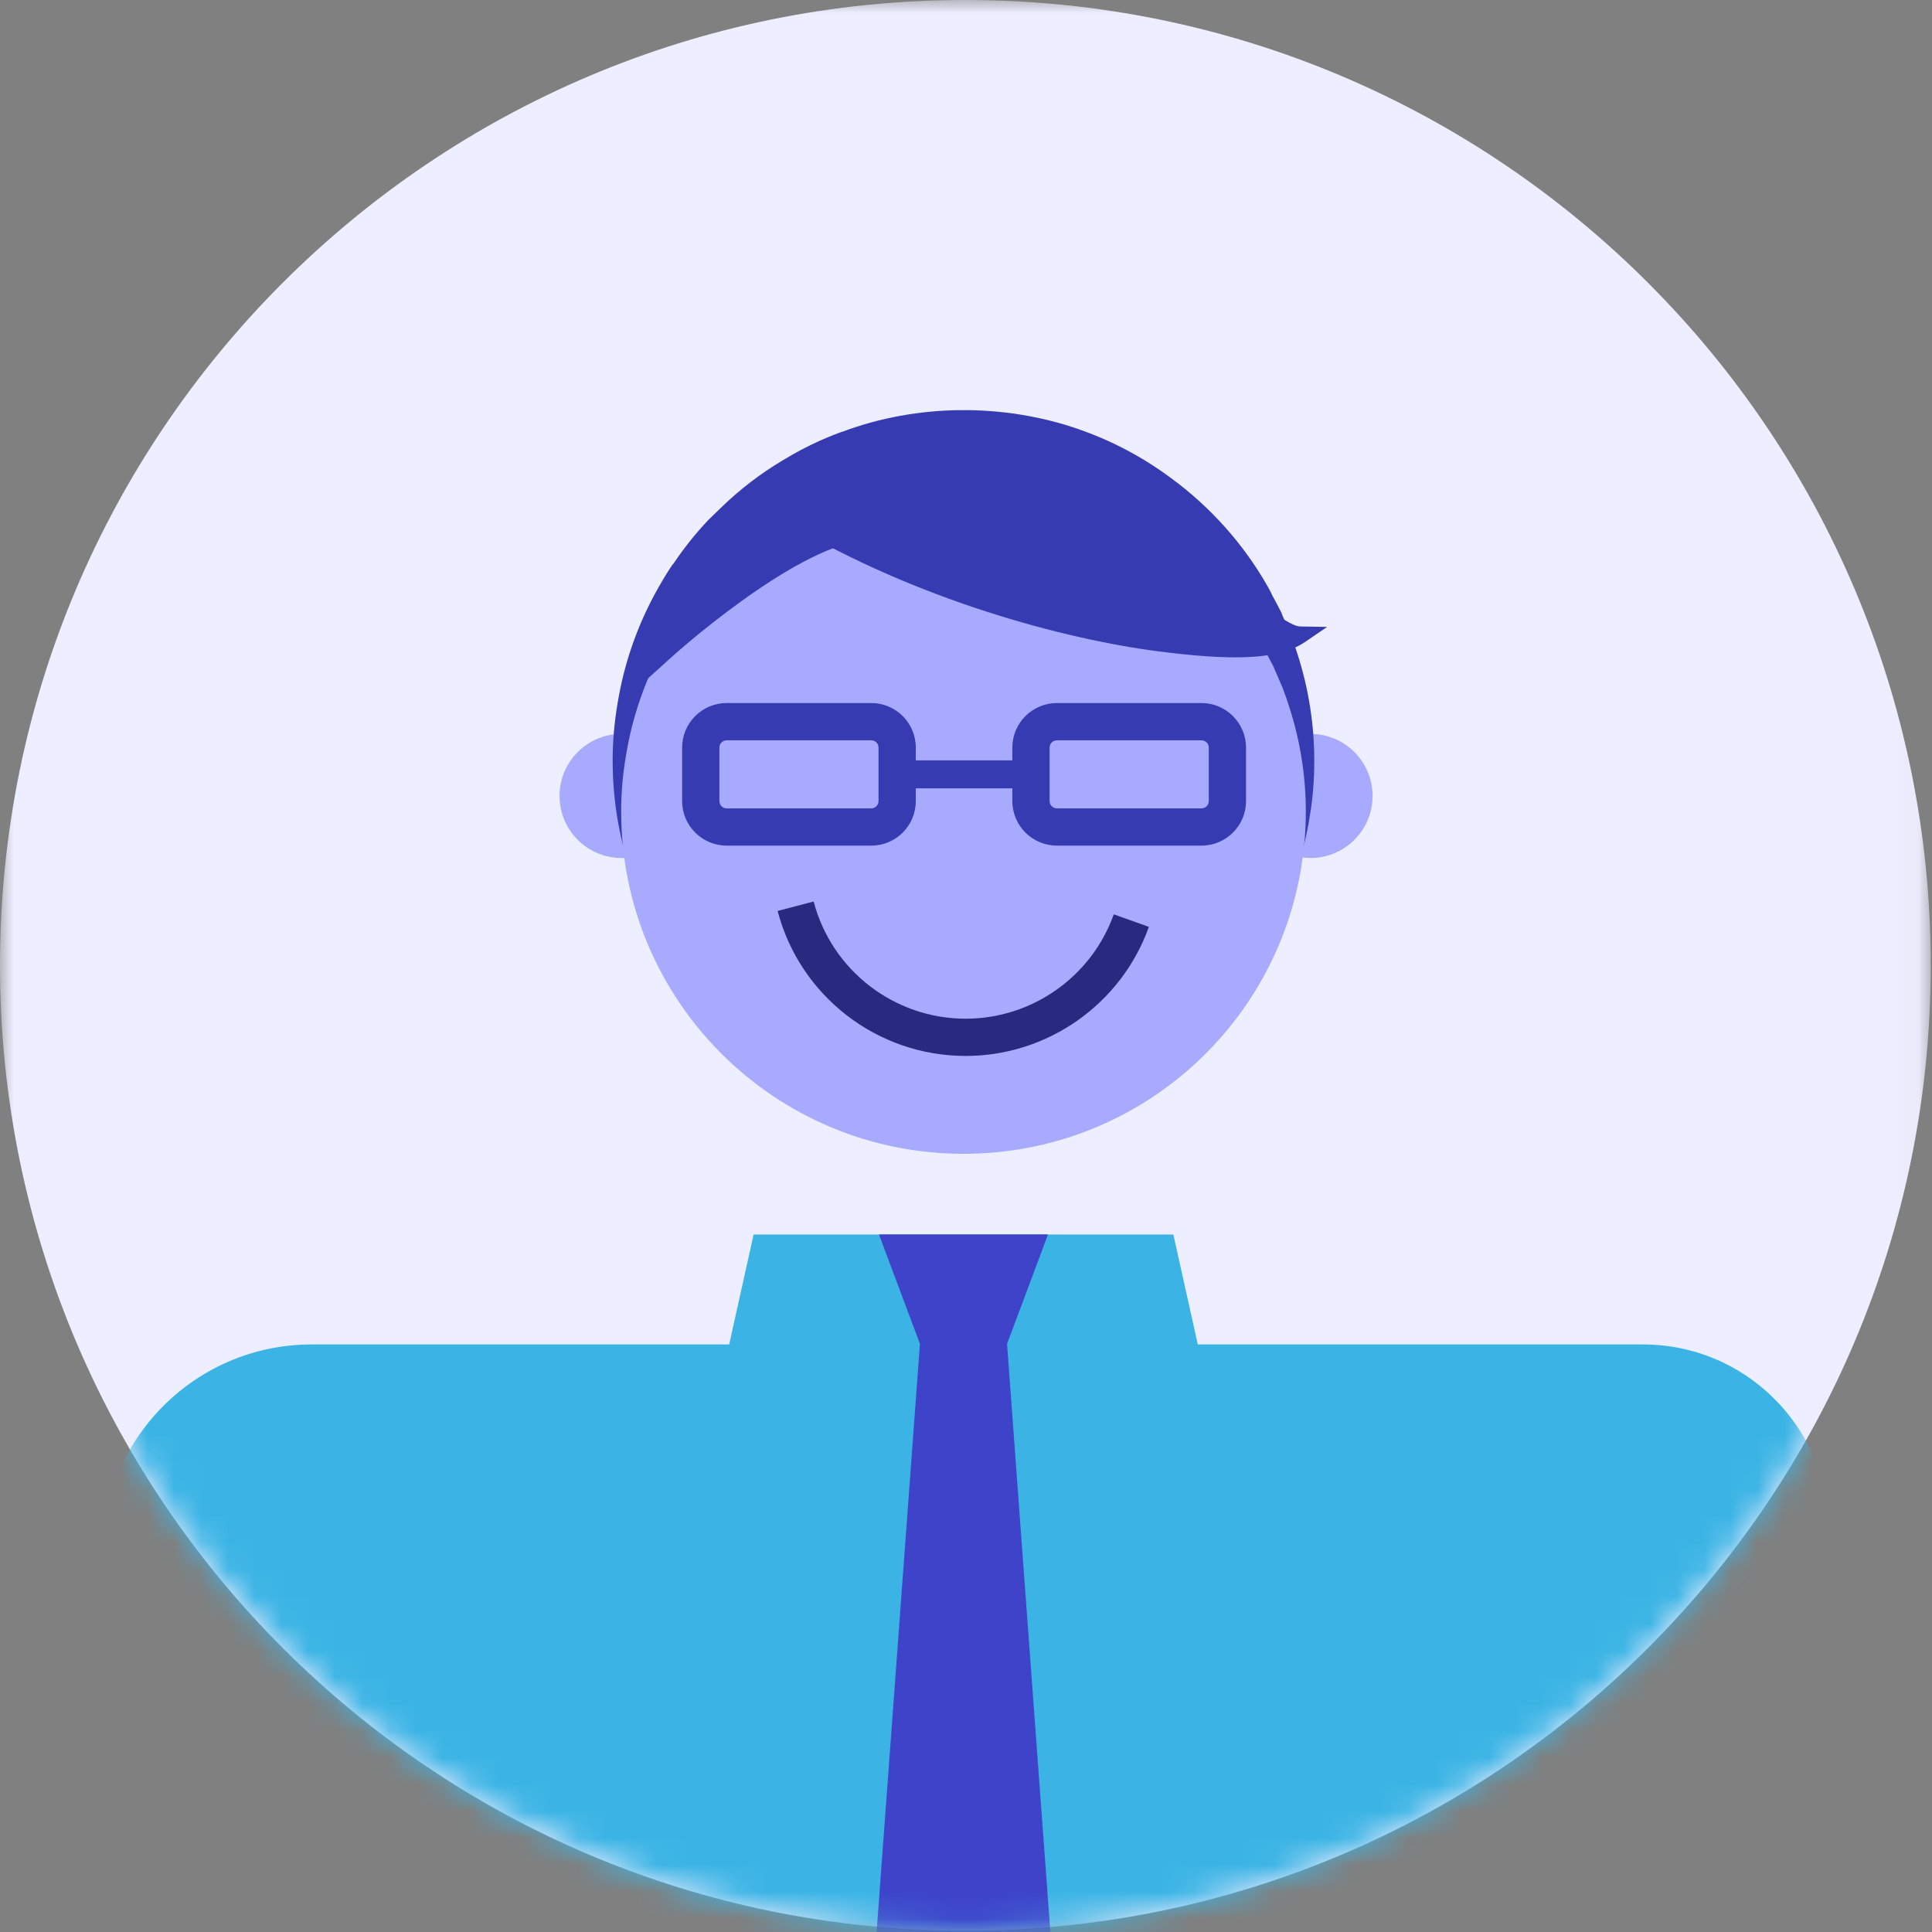
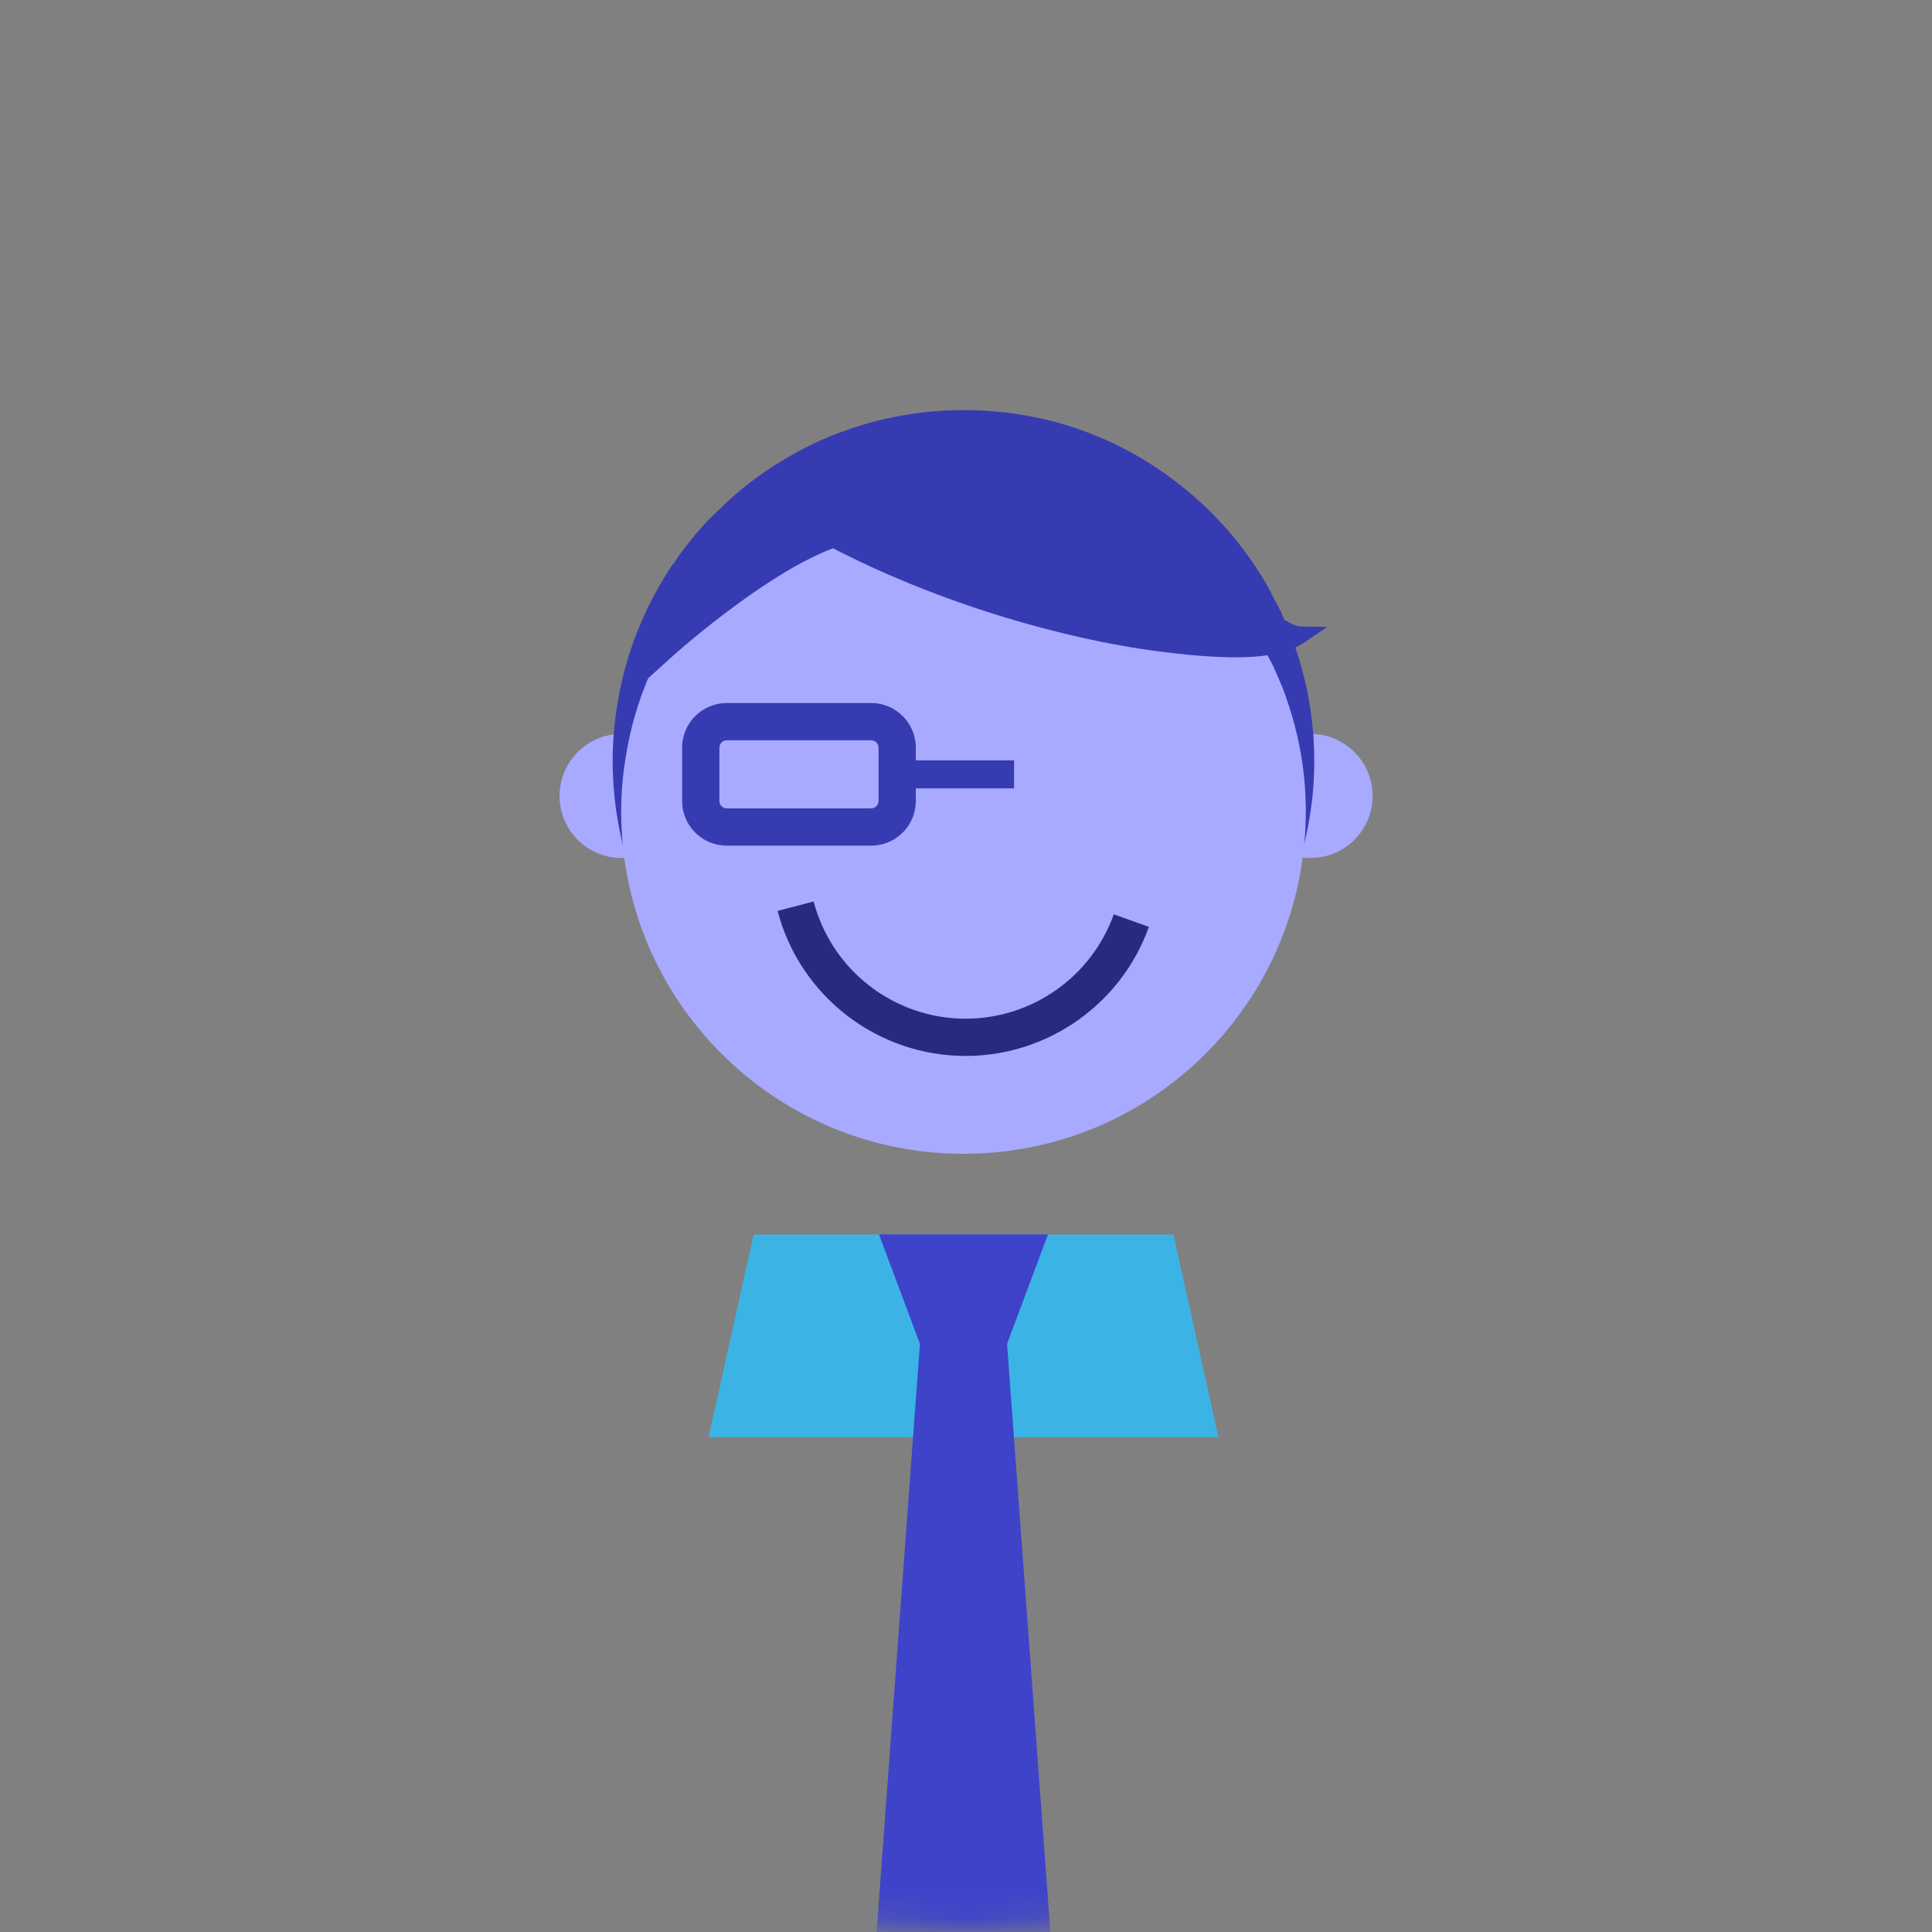
<svg xmlns="http://www.w3.org/2000/svg" xmlns:xlink="http://www.w3.org/1999/xlink" width="72px" height="72px" viewBox="0 0 72 72" version="1.1">
  <rect x="0" y="0" width="72" height="72" fill="#808080" stroke="none" />
  <title>Group 39</title>
  <desc>Created with Sketch.</desc>
  <defs>
    <polygon id="path-1" points="0 0.003 71.953 0.003 71.953 71.956 0 71.956" />
    <path d="M35.977,0.003 C16.107,0.003 0,16.11 0,35.98 L0,35.98 C0,55.849 16.107,71.956 35.977,71.956 L35.977,71.956 C55.845,71.956 71.953,55.849 71.953,35.98 L71.953,35.98" id="path-3" />
    <path d="M35.977,0.003 C16.107,0.003 0,16.11 0,35.98 L0,35.98 C0,55.849 16.107,71.956 35.977,71.956 L35.977,71.956 C55.845,71.956 71.953,55.849 71.953,35.98 L71.953,35.98" id="path-5" />
    <path d="M35.977,0.003 C16.107,0.003 0,16.11 0,35.98 L0,35.98 C0,55.849 16.107,71.956 35.977,71.956 L35.977,71.956 C55.845,71.956 71.953,55.849 71.953,35.98 L71.953,35.98" id="path-7" />
    <path d="M35.977,0.003 C16.107,0.003 0,16.11 0,35.98 L0,35.98 C0,55.849 16.107,71.956 35.977,71.956 L35.977,71.956 C55.845,71.956 71.953,55.849 71.953,35.98 L71.953,35.98" id="path-9" />
    <path d="M35.977,0.003 C16.107,0.003 0,16.11 0,35.98 L0,35.98 C0,55.849 16.107,71.956 35.977,71.956 L35.977,71.956 C55.845,71.956 71.953,55.849 71.953,35.98 L71.953,35.98 C71.953,16.11 55.845,0.003 35.977,0.003 Z" id="path-11" />
-     <path d="M35.977,0.003 C16.107,0.003 0,16.11 0,35.98 L0,35.98 C0,55.849 16.107,71.956 35.977,71.956 L35.977,71.956 C55.845,71.956 71.953,55.849 71.953,35.98 L71.953,35.98 C71.953,16.11 55.845,0.003 35.977,0.003 Z" id="path-13" />
    <path d="M35.977,0.003 C16.107,0.003 0,16.11 0,35.98 L0,35.98 C0,55.849 16.107,71.956 35.977,71.956 L35.977,71.956 C55.845,71.956 71.953,55.849 71.953,35.98 L71.953,35.98 C71.953,16.11 55.845,0.003 35.977,0.003 Z" id="path-15" />
    <path d="M35.977,0.003 C16.107,0.003 0,16.11 0,35.98 L0,35.98 C0,55.849 16.107,71.956 35.977,71.956 L35.977,71.956 C55.845,71.956 71.953,55.849 71.953,35.98 L71.953,35.98 C71.953,16.11 55.845,0.003 35.977,0.003 Z" id="path-17" />
    <path d="M35.977,0.003 C16.107,0.003 0,16.11 0,35.98 L0,35.98 C0,55.849 16.107,71.956 35.977,71.956 L35.977,71.956 C55.845,71.956 71.953,55.849 71.953,35.98 L71.953,35.98 C71.953,16.11 55.845,0.003 35.977,0.003 Z" id="path-19" />
-     <path d="M35.977,0.003 C16.107,0.003 0,16.11 0,35.98 L0,35.98 C0,55.849 16.107,71.956 35.977,71.956 L35.977,71.956 C55.845,71.956 71.953,55.849 71.953,35.98 L71.953,35.98 C71.953,16.11 55.845,0.003 35.977,0.003 Z" id="path-21" />
    <path d="M35.977,0.003 C16.107,0.003 0,16.11 0,35.98 L0,35.98 C0,55.849 16.107,71.956 35.977,71.956 L35.977,71.956 C55.845,71.956 71.953,55.849 71.953,35.98 L71.953,35.98 C71.953,16.11 55.845,0.003 35.977,0.003 Z" id="path-23" />
  </defs>
  <g id="Page-1" stroke="none" stroke-width="1" fill="none" fill-rule="evenodd">
    <g id="Google-Cloud-Desktop" transform="translate(-732, -3397)">
      <g id="Group-40" transform="translate(0, 2962)">
        <g id="Group-37" transform="translate(440, 100)">
          <g id="Group-25" transform="translate(264, 304)">
            <g id="Group-39" transform="translate(28, 31)">
              <g id="Group-3" transform="translate(0, -0.003)">
                <mask id="mask-2" fill="white">
                  <use xlink:href="#path-1" />
                </mask>
                <g id="Clip-2" />
-                 <path d="M71.953,35.98 C71.953,55.849 55.846,71.956 35.976,71.956 C16.107,71.956 -0,55.849 -0,35.98 C-0,16.11 16.107,0.003 35.976,0.003 C55.846,0.003 71.953,16.11 71.953,35.98" id="Fill-1" fill="#EDEEFF" mask="url(#mask-2)" />
              </g>
              <g id="Group-38" transform="translate(0, -0.003)">
                <g id="Group-6">
                  <mask id="mask-4" fill="white">
                    <use xlink:href="#path-3" />
                  </mask>
                  <g id="Clip-5" />
                  <path d="M51.152,29.666 C51.152,30.943 50.116,31.978 48.839,31.978 C47.562,31.978 46.527,30.943 46.527,29.666 C46.527,28.388 47.562,27.353 48.839,27.353 C50.116,27.353 51.152,28.388 51.152,29.666" id="Fill-4" fill="#A7AAFE" mask="url(#mask-4)" />
                </g>
                <g id="Group-9">
                  <mask id="mask-6" fill="white">
                    <use xlink:href="#path-5" />
                  </mask>
                  <g id="Clip-8" />
                  <path d="M20.853,29.666 C20.853,30.943 21.888,31.978 23.165,31.978 C24.443,31.978 25.478,30.943 25.478,29.666 C25.478,28.388 24.443,27.353 23.165,27.353 C21.888,27.353 20.853,28.388 20.853,29.666" id="Fill-7" fill="#A7AAFE" mask="url(#mask-6)" />
                </g>
                <g id="Group-12">
                  <mask id="mask-8" fill="white">
                    <use xlink:href="#path-7" />
                  </mask>
                  <g id="Clip-11" />
                  <path d="M48.354,24.378 C48.276,24.128 48.19,23.879 48.093,23.625 L47.785,22.92 L47.759,22.845 C47.674,22.675 47.588,22.513 47.5,22.35 L47.421,22.208 C47.383,22.115 47.335,22.024 47.284,21.933 L47.223,21.823 C46.335,20.272 45.104,18.894 43.666,17.839 C42.629,17.064 41.489,16.454 40.278,16.027 L40.192,15.995 C37.38,15.022 34.173,15.05 31.402,16.089 L31.336,16.108 C30.601,16.379 29.898,16.718 29.269,17.101 C29.247,17.113 29.224,17.126 29.166,17.161 C28.344,17.65 27.574,18.239 26.881,18.912 L26.404,19.375 C25.92,19.887 25.483,20.433 25.107,20.997 L25.052,21.059 C24.832,21.385 24.613,21.751 24.384,22.177 C23.708,23.436 23.248,24.791 23.017,26.204 C22.894,26.92 22.832,27.644 22.832,28.353 C22.832,35.56 28.699,41.423 35.909,41.423 C42.404,41.423 47.835,36.776 48.823,30.349 C48.927,29.722 48.979,29.051 48.979,28.353 C48.979,27.005 48.769,25.667 48.354,24.378" id="Fill-10" fill="#373BB1" mask="url(#mask-8)" />
                </g>
                <g id="Group-15">
                  <mask id="mask-10" fill="white">
                    <use xlink:href="#path-9" />
                  </mask>
                  <g id="Clip-14" />
                  <path d="M48.664,30.248 C48.664,30.914 48.616,31.567 48.511,32.192 L48.511,32.22 C47.567,38.337 42.29,43.002 35.91,43.002 C28.856,43.002 23.149,37.295 23.149,30.248 C23.149,29.539 23.211,28.839 23.33,28.151 C23.558,26.749 24.017,25.423 24.662,24.222 C24.863,23.846 25.078,23.479 25.315,23.131 L25.329,23.118 C25.725,22.535 26.155,21.993 26.634,21.486 C26.787,21.34 26.94,21.187 27.099,21.035 C27.773,20.382 28.522,19.806 29.328,19.327 C29.356,19.313 29.384,19.292 29.412,19.278 C30.05,18.89 30.73,18.563 31.445,18.299 L31.459,18.299 C32.848,17.772 34.348,17.494 35.91,17.494 C37.375,17.494 38.784,17.737 40.09,18.188 C40.097,18.195 40.11,18.195 40.118,18.202 L40.125,18.202 C41.339,18.626 42.464,19.23 43.478,19.986 C44.887,21.021 46.074,22.347 46.949,23.874 C47.012,23.992 47.081,24.103 47.129,24.222 C47.136,24.235 47.144,24.249 47.151,24.263 C47.178,24.312 47.2,24.354 47.227,24.402 C47.31,24.555 47.393,24.714 47.477,24.881 C47.484,24.916 47.498,24.95 47.518,24.985 L47.803,25.645 C47.893,25.881 47.976,26.124 48.053,26.367 C48.449,27.596 48.664,28.901 48.664,30.248" id="Fill-13" fill="#A7AAFE" mask="url(#mask-10)" />
                </g>
                <g id="Group-18">
                  <mask id="mask-12" fill="white">
                    <use xlink:href="#path-11" />
                  </mask>
                  <g id="Clip-17" />
                  <polygon id="Fill-16" fill="#3BB4E5" mask="url(#mask-12)" points="45.408 53.568 26.405 53.568 28.085 46.01 43.728 46.01" />
                </g>
                <g id="Group-21">
                  <mask id="mask-14" fill="white">
                    <use xlink:href="#path-13" />
                  </mask>
                  <g id="Clip-20" />
                  <path d="M59.199,118.737 L12.613,118.737 L3.874,59.077 C3.182,54.348 6.847,50.106 11.626,50.106 L61.222,50.106 C65.455,50.106 68.702,53.863 68.088,58.052 L59.199,118.737 Z" id="Fill-19" fill="#3BB4E5" mask="url(#mask-14)" />
                </g>
                <g id="Group-24">
                  <mask id="mask-16" fill="white">
                    <use xlink:href="#path-15" />
                  </mask>
                  <g id="Clip-23" />
                  <path d="M32.403,19.808 C32.299,18.529 32.074,17.983 31.637,17.983 L31.527,18.003 C30.754,18.292 30.023,18.646 29.358,19.056 C28.537,19.544 27.768,20.133 27.073,20.806 L26.597,21.269 C26.112,21.781 25.675,22.327 25.294,22.897 L25.246,22.954 C25.023,23.281 24.804,23.647 24.576,24.072 L23.714,25.678 L25.066,24.456 C25.11,24.416 29.489,20.478 32.127,20.147 L32.427,20.109 L32.403,19.808 Z" id="Fill-22" fill="#373BB1" mask="url(#mask-16)" />
                </g>
                <g id="Group-27">
                  <mask id="mask-18" fill="white">
                    <use xlink:href="#path-17" />
                  </mask>
                  <g id="Clip-26" />
                  <path d="M48.463,23.35 C47.899,23.342 46.317,21.908 45.269,20.959 C44.858,20.586 44.476,20.239 44.161,19.977 C42.93,18.95 41.739,18.454 40.588,17.973 L40.384,17.89 C37.572,16.917 34.365,16.945 31.594,17.983 L31.529,18.003 C30.793,18.274 30.09,18.612 29.439,19.008 L28.989,19.282 L29.442,19.55 C34.148,22.339 39.624,23.822 43.179,24.278 C44.322,24.425 45.26,24.5 46.033,24.5 C47.258,24.5 48.071,24.312 48.635,23.927 L49.46,23.366 L48.463,23.35 Z" id="Fill-25" fill="#373BB1" mask="url(#mask-18)" />
                </g>
                <g id="Group-30">
                  <mask id="mask-20" fill="white">
                    <use xlink:href="#path-19" />
                  </mask>
                  <g id="Clip-29" />
                  <path d="M27.082,27.592 C26.932,27.592 26.81,27.713 26.81,27.864 L26.81,29.857 C26.81,30.007 26.932,30.129 27.082,30.129 L32.469,30.129 C32.619,30.129 32.74,30.007 32.74,29.857 L32.74,27.864 C32.74,27.713 32.619,27.592 32.469,27.592 L27.082,27.592 Z M32.469,31.517 L27.082,31.517 C26.166,31.517 25.421,30.773 25.421,29.857 L25.421,27.864 C25.421,26.948 26.166,26.203 27.082,26.203 L32.469,26.203 C33.384,26.203 34.129,26.948 34.129,27.864 L34.129,29.857 C34.129,30.773 33.384,31.517 32.469,31.517 L32.469,31.517 Z" id="Fill-28" fill="#373BB1" mask="url(#mask-20)" />
                </g>
                <g id="Group-33">
                  <mask id="mask-22" fill="white">
                    <use xlink:href="#path-21" />
                  </mask>
                  <g id="Clip-32" />
                  <path d="M39.388,27.592 C39.238,27.592 39.116,27.713 39.116,27.864 L39.116,29.857 C39.116,30.007 39.238,30.129 39.388,30.129 L44.775,30.129 C44.925,30.129 45.047,30.007 45.047,29.857 L45.047,27.864 C45.047,27.713 44.925,27.592 44.775,27.592 L39.388,27.592 Z M44.775,31.517 L39.388,31.517 C38.473,31.517 37.727,30.773 37.727,29.857 L37.727,27.864 C37.727,26.948 38.473,26.203 39.388,26.203 L44.775,26.203 C45.69,26.203 46.436,26.948 46.436,27.864 L46.436,29.857 C46.436,30.773 45.69,31.517 44.775,31.517 L44.775,31.517 Z" id="Fill-31" fill="#373BB1" mask="url(#mask-22)" />
                </g>
                <mask id="mask-24" fill="white">
                  <use xlink:href="#path-23" />
                </mask>
                <g id="Clip-35" />
                <polygon id="Fill-34" fill="#373BB1" mask="url(#mask-24)" points="34.111 29.382 37.791 29.382 37.791 28.34 34.111 28.34" />
                <polygon id="Fill-36" fill="#3E43CA" mask="url(#mask-24)" points="37.53 50.087 39.056 46.006 32.756 46.006 34.283 50.084 30.675 99.075 35.906 99.075 41.138 99.075" />
                <path d="M35.989,39.355 C32.696,39.355 29.813,37.133 28.979,33.951 L30.322,33.599 C30.997,36.171 33.327,37.967 35.989,37.967 C38.46,37.967 40.678,36.404 41.507,34.078 L42.815,34.544 C41.789,37.421 39.046,39.355 35.989,39.355" id="Fill-37" fill="#272A7F" mask="url(#mask-24)" />
              </g>
            </g>
          </g>
        </g>
      </g>
    </g>
  </g>
</svg>